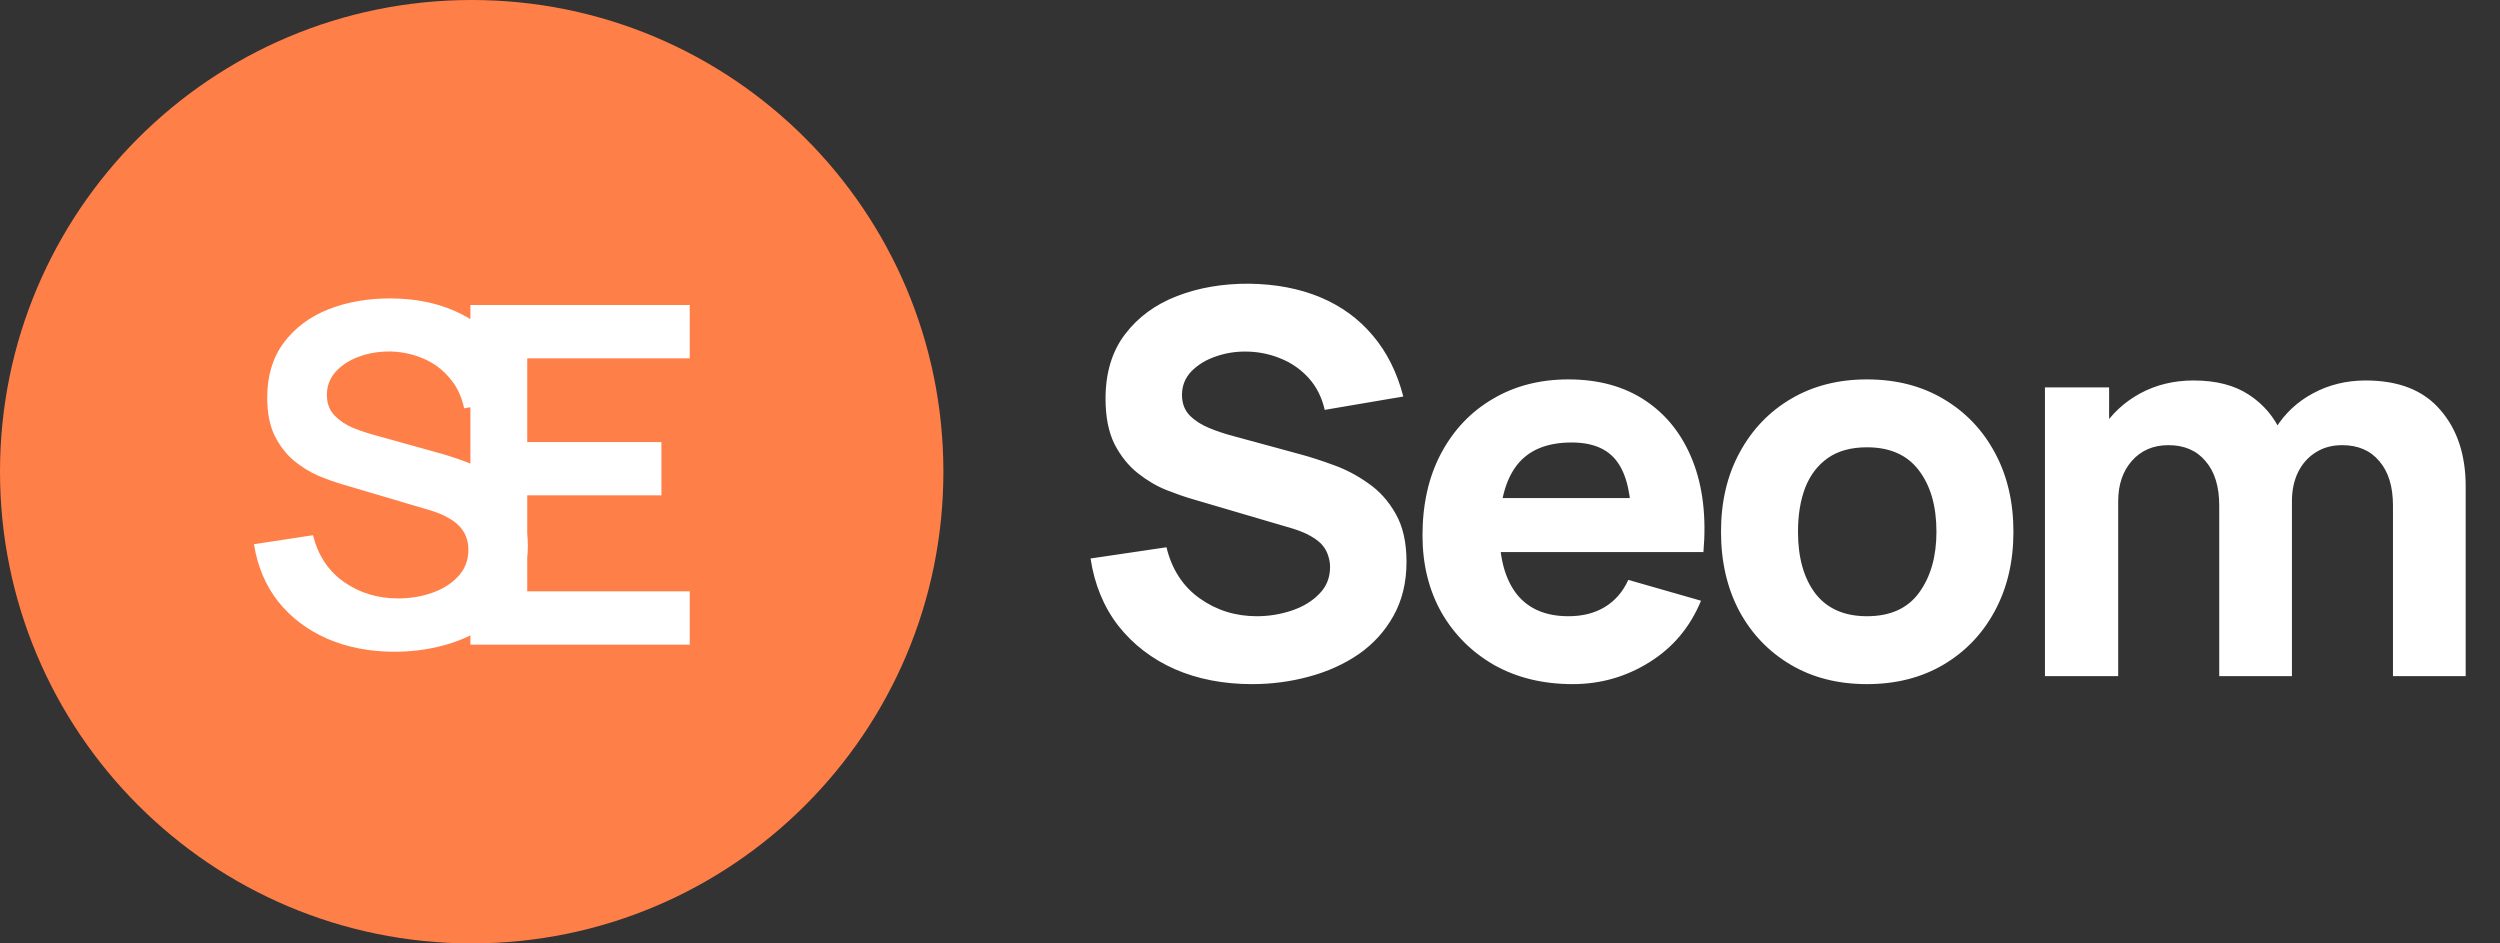
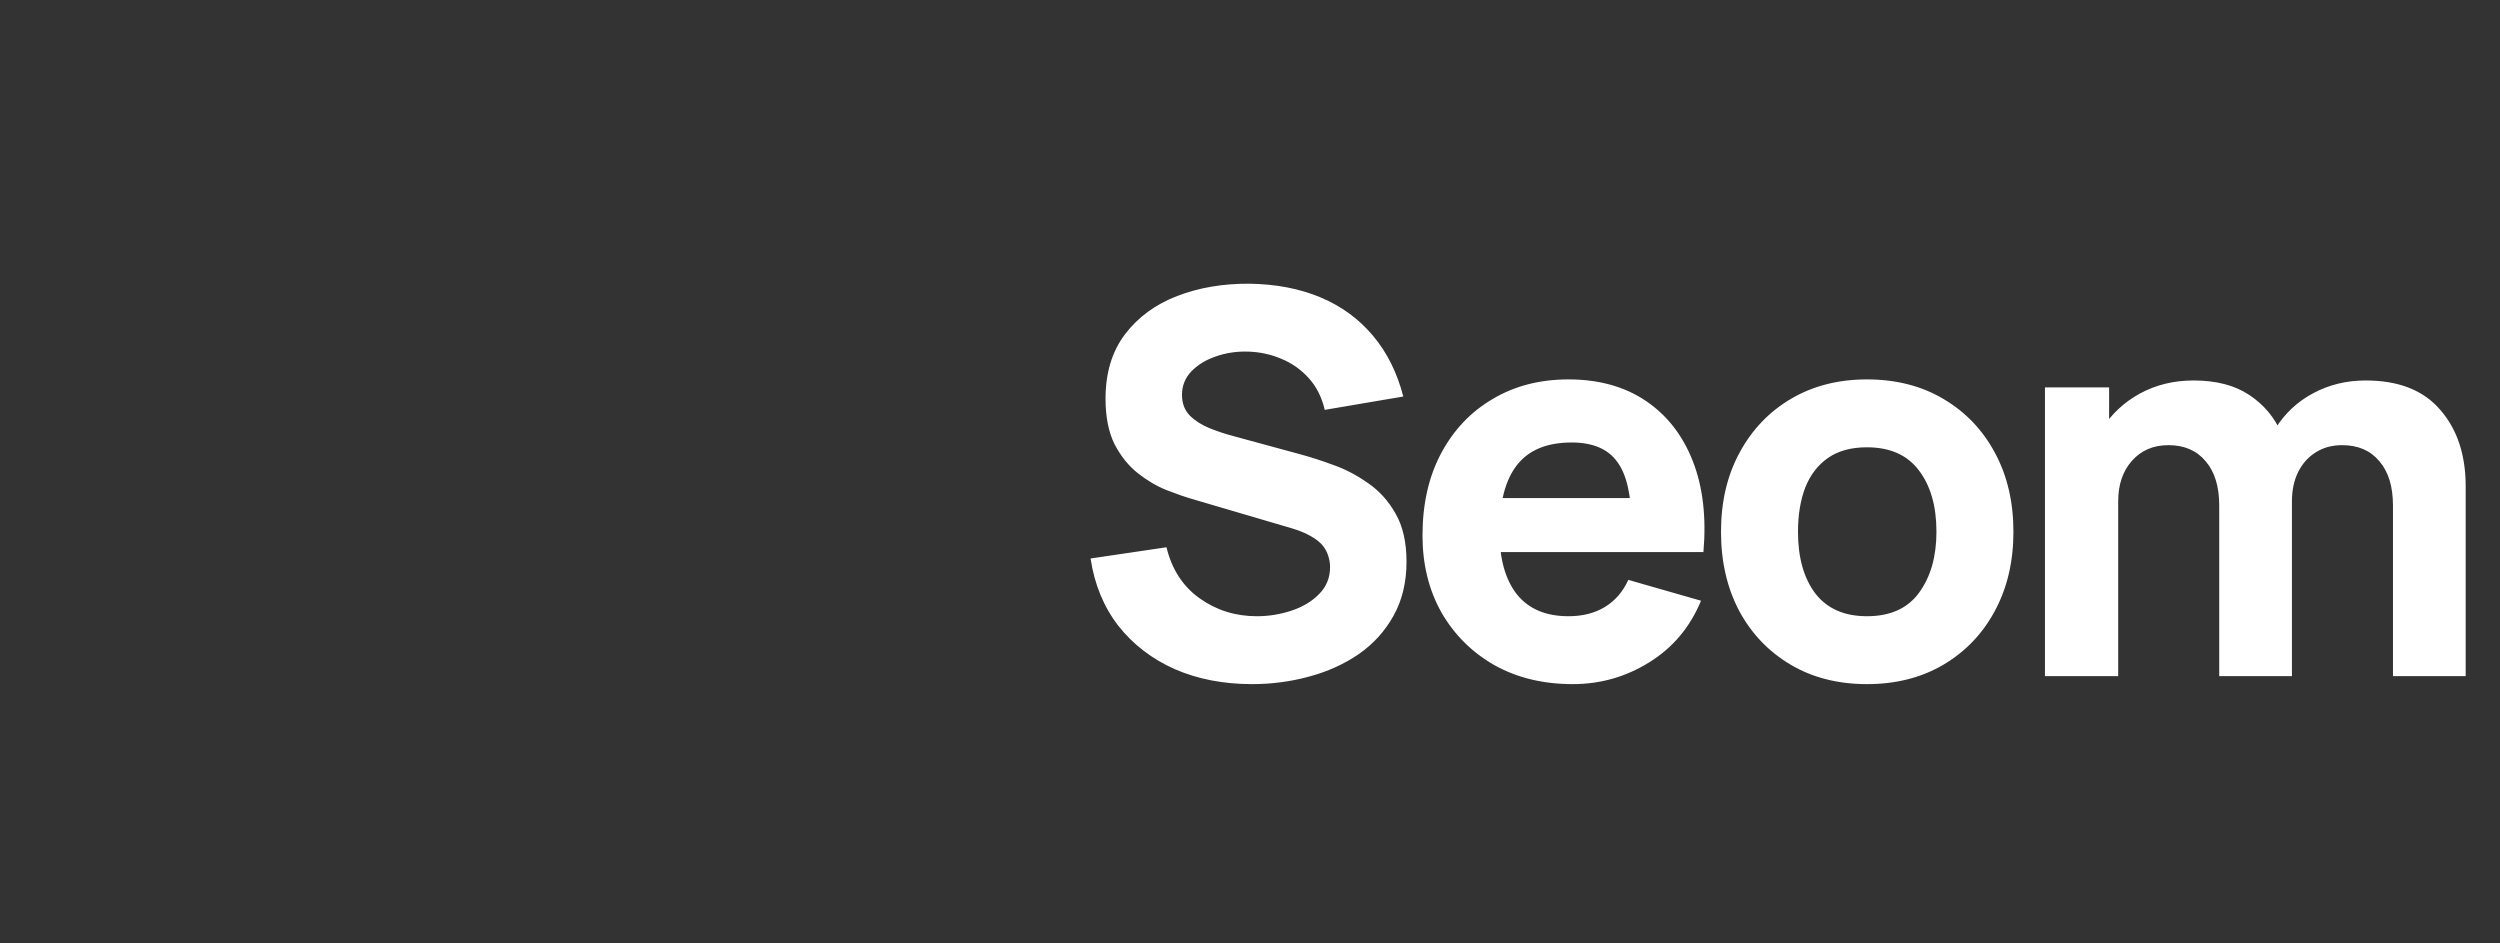
<svg xmlns="http://www.w3.org/2000/svg" width="159" height="60" viewBox="0 0 159 60" fill="none">
  <rect x="0" y="0" width="159" height="60" fill="#333333" stroke="none" />
-   <path d="M0 30C0 13.431 13.431 0 30 0C46.569 0 60 13.431 60 30C60 46.569 46.569 60 30 60C13.431 60 0 46.569 0 30Z" fill="#FF7F49" />
-   <path d="M25.095 41.45C23.515 41.45 22.09 41.175 20.82 40.625C19.56 40.075 18.52 39.29 17.7 38.27C16.89 37.24 16.375 36.02 16.155 34.61L19.905 34.04C20.225 35.32 20.88 36.31 21.87 37.01C22.87 37.71 24.02 38.06 25.32 38.06C26.09 38.06 26.815 37.94 27.495 37.7C28.175 37.46 28.725 37.11 29.145 36.65C29.575 36.19 29.79 35.625 29.79 34.955C29.79 34.655 29.74 34.38 29.64 34.13C29.54 33.87 29.39 33.64 29.19 33.44C29 33.24 28.75 33.06 28.44 32.9C28.14 32.73 27.79 32.585 27.39 32.465L21.81 30.815C21.33 30.675 20.81 30.49 20.25 30.26C19.7 30.02 19.175 29.695 18.675 29.285C18.185 28.865 17.78 28.335 17.46 27.695C17.15 27.045 16.995 26.245 16.995 25.295C16.995 23.905 17.345 22.74 18.045 21.8C18.755 20.85 19.705 20.14 20.895 19.67C22.095 19.2 23.425 18.97 24.885 18.98C26.365 18.99 27.685 19.245 28.845 19.745C30.005 20.235 30.975 20.95 31.755 21.89C32.535 22.83 33.085 23.965 33.405 25.295L29.52 25.97C29.36 25.21 29.05 24.565 28.59 24.035C28.14 23.495 27.585 23.085 26.925 22.805C26.275 22.525 25.58 22.375 24.84 22.355C24.12 22.345 23.45 22.455 22.83 22.685C22.22 22.905 21.725 23.225 21.345 23.645C20.975 24.065 20.79 24.555 20.79 25.115C20.79 25.645 20.95 26.08 21.27 26.42C21.59 26.75 21.985 27.015 22.455 27.215C22.935 27.405 23.42 27.565 23.91 27.695L27.78 28.775C28.31 28.915 28.905 29.105 29.565 29.345C30.225 29.585 30.86 29.92 31.47 30.35C32.08 30.78 32.58 31.345 32.97 32.045C33.37 32.745 33.57 33.635 33.57 34.715C33.57 35.835 33.335 36.82 32.865 37.67C32.405 38.51 31.78 39.21 30.99 39.77C30.2 40.33 29.295 40.75 28.275 41.03C27.265 41.31 26.205 41.45 25.095 41.45ZM29.917 41V19.4H43.867V22.79H33.532V28.115H42.067V31.505H33.532V37.61H43.867V41H29.917Z" fill="white" />
  <path d="M79.628 43.51C77.815 43.51 76.177 43.193 74.715 42.558C73.264 41.912 72.069 40.994 71.128 39.804C70.199 38.603 69.609 37.175 69.36 35.52L74.188 34.806C74.528 36.211 75.231 37.294 76.296 38.053C77.361 38.812 78.574 39.192 79.934 39.192C80.693 39.192 81.43 39.073 82.144 38.835C82.858 38.597 83.442 38.246 83.895 37.781C84.36 37.316 84.592 36.744 84.592 36.064C84.592 35.815 84.552 35.577 84.473 35.35C84.405 35.112 84.286 34.891 84.116 34.687C83.946 34.483 83.702 34.29 83.385 34.109C83.079 33.928 82.688 33.763 82.212 33.616L75.854 31.746C75.378 31.61 74.823 31.417 74.188 31.168C73.565 30.919 72.958 30.562 72.369 30.097C71.78 29.632 71.287 29.02 70.89 28.261C70.505 27.49 70.312 26.521 70.312 25.354C70.312 23.711 70.726 22.345 71.553 21.257C72.38 20.169 73.485 19.359 74.868 18.826C76.251 18.293 77.781 18.033 79.458 18.044C81.147 18.067 82.654 18.356 83.98 18.911C85.306 19.466 86.417 20.277 87.312 21.342C88.207 22.396 88.853 23.688 89.25 25.218L84.252 26.068C84.071 25.275 83.736 24.606 83.249 24.062C82.762 23.518 82.178 23.104 81.498 22.821C80.829 22.538 80.127 22.385 79.39 22.362C78.665 22.339 77.979 22.441 77.333 22.668C76.698 22.883 76.177 23.201 75.769 23.62C75.372 24.039 75.174 24.538 75.174 25.116C75.174 25.649 75.338 26.085 75.667 26.425C75.996 26.754 76.409 27.02 76.908 27.224C77.407 27.428 77.917 27.598 78.438 27.734L82.688 28.89C83.323 29.06 84.025 29.287 84.796 29.57C85.567 29.842 86.303 30.227 87.006 30.726C87.72 31.213 88.304 31.859 88.757 32.664C89.222 33.469 89.454 34.489 89.454 35.724C89.454 37.039 89.176 38.189 88.621 39.175C88.077 40.15 87.34 40.96 86.411 41.606C85.482 42.241 84.428 42.717 83.249 43.034C82.082 43.351 80.875 43.51 79.628 43.51ZM100.025 43.51C98.143 43.51 96.483 43.108 95.043 42.303C93.615 41.487 92.493 40.371 91.677 38.954C90.873 37.526 90.471 35.894 90.471 34.058C90.471 32.052 90.867 30.307 91.66 28.822C92.454 27.337 93.547 26.187 94.942 25.371C96.335 24.544 97.939 24.13 99.752 24.13C101.679 24.13 103.317 24.583 104.666 25.49C106.014 26.397 107.012 27.672 107.658 29.315C108.304 30.958 108.53 32.891 108.338 35.112H103.765V33.412C103.765 31.542 103.464 30.199 102.864 29.383C102.274 28.556 101.305 28.142 99.957 28.142C98.381 28.142 97.219 28.624 96.472 29.587C95.735 30.539 95.367 31.95 95.367 33.82C95.367 35.531 95.735 36.857 96.472 37.798C97.219 38.727 98.313 39.192 99.752 39.192C100.659 39.192 101.436 38.994 102.082 38.597C102.728 38.2 103.221 37.628 103.561 36.88L108.185 38.206C107.493 39.883 106.4 41.187 104.904 42.116C103.419 43.045 101.793 43.51 100.025 43.51ZM93.939 35.112V31.678H106.111V35.112H93.939ZM118.738 43.51C116.891 43.51 115.27 43.096 113.876 42.269C112.482 41.442 111.394 40.303 110.612 38.852C109.841 37.39 109.456 35.713 109.456 33.82C109.456 31.905 109.853 30.222 110.646 28.771C111.439 27.309 112.533 26.17 113.927 25.354C115.321 24.538 116.925 24.13 118.738 24.13C120.585 24.13 122.206 24.544 123.6 25.371C125.005 26.198 126.099 27.343 126.881 28.805C127.663 30.256 128.054 31.927 128.054 33.82C128.054 35.724 127.657 37.407 126.864 38.869C126.082 40.32 124.988 41.459 123.583 42.286C122.189 43.102 120.574 43.51 118.738 43.51ZM118.738 39.192C120.223 39.192 121.328 38.693 122.053 37.696C122.79 36.687 123.158 35.395 123.158 33.82C123.158 32.188 122.784 30.885 122.036 29.91C121.299 28.935 120.2 28.448 118.738 28.448C117.729 28.448 116.902 28.675 116.256 29.128C115.61 29.581 115.128 30.21 114.811 31.015C114.505 31.82 114.352 32.755 114.352 33.82C114.352 35.463 114.72 36.772 115.457 37.747C116.205 38.71 117.299 39.192 118.738 39.192ZM152.193 43V32.154C152.193 30.941 151.904 30.001 151.326 29.332C150.759 28.652 149.971 28.312 148.963 28.312C148.317 28.312 147.756 28.465 147.28 28.771C146.804 29.066 146.43 29.485 146.158 30.029C145.897 30.562 145.767 31.179 145.767 31.882L143.829 30.59C143.829 29.332 144.123 28.221 144.713 27.258C145.313 26.295 146.112 25.547 147.11 25.014C148.118 24.47 149.235 24.198 150.459 24.198C152.555 24.198 154.136 24.821 155.202 26.068C156.278 27.303 156.817 28.924 156.817 30.93V43H152.193ZM130.059 43V24.64H134.139V30.726H134.717V43H130.059ZM141.143 43V32.154C141.143 30.941 140.854 30.001 140.276 29.332C139.709 28.652 138.921 28.312 137.913 28.312C136.949 28.312 136.173 28.646 135.584 29.315C135.006 29.972 134.717 30.828 134.717 31.882L132.779 30.522C132.779 29.321 133.079 28.244 133.68 27.292C134.28 26.34 135.085 25.586 136.094 25.031C137.114 24.476 138.253 24.198 139.511 24.198C140.95 24.198 142.129 24.504 143.047 25.116C143.976 25.728 144.662 26.544 145.104 27.564C145.546 28.584 145.767 29.706 145.767 30.93V43H141.143Z" fill="white" />
</svg>